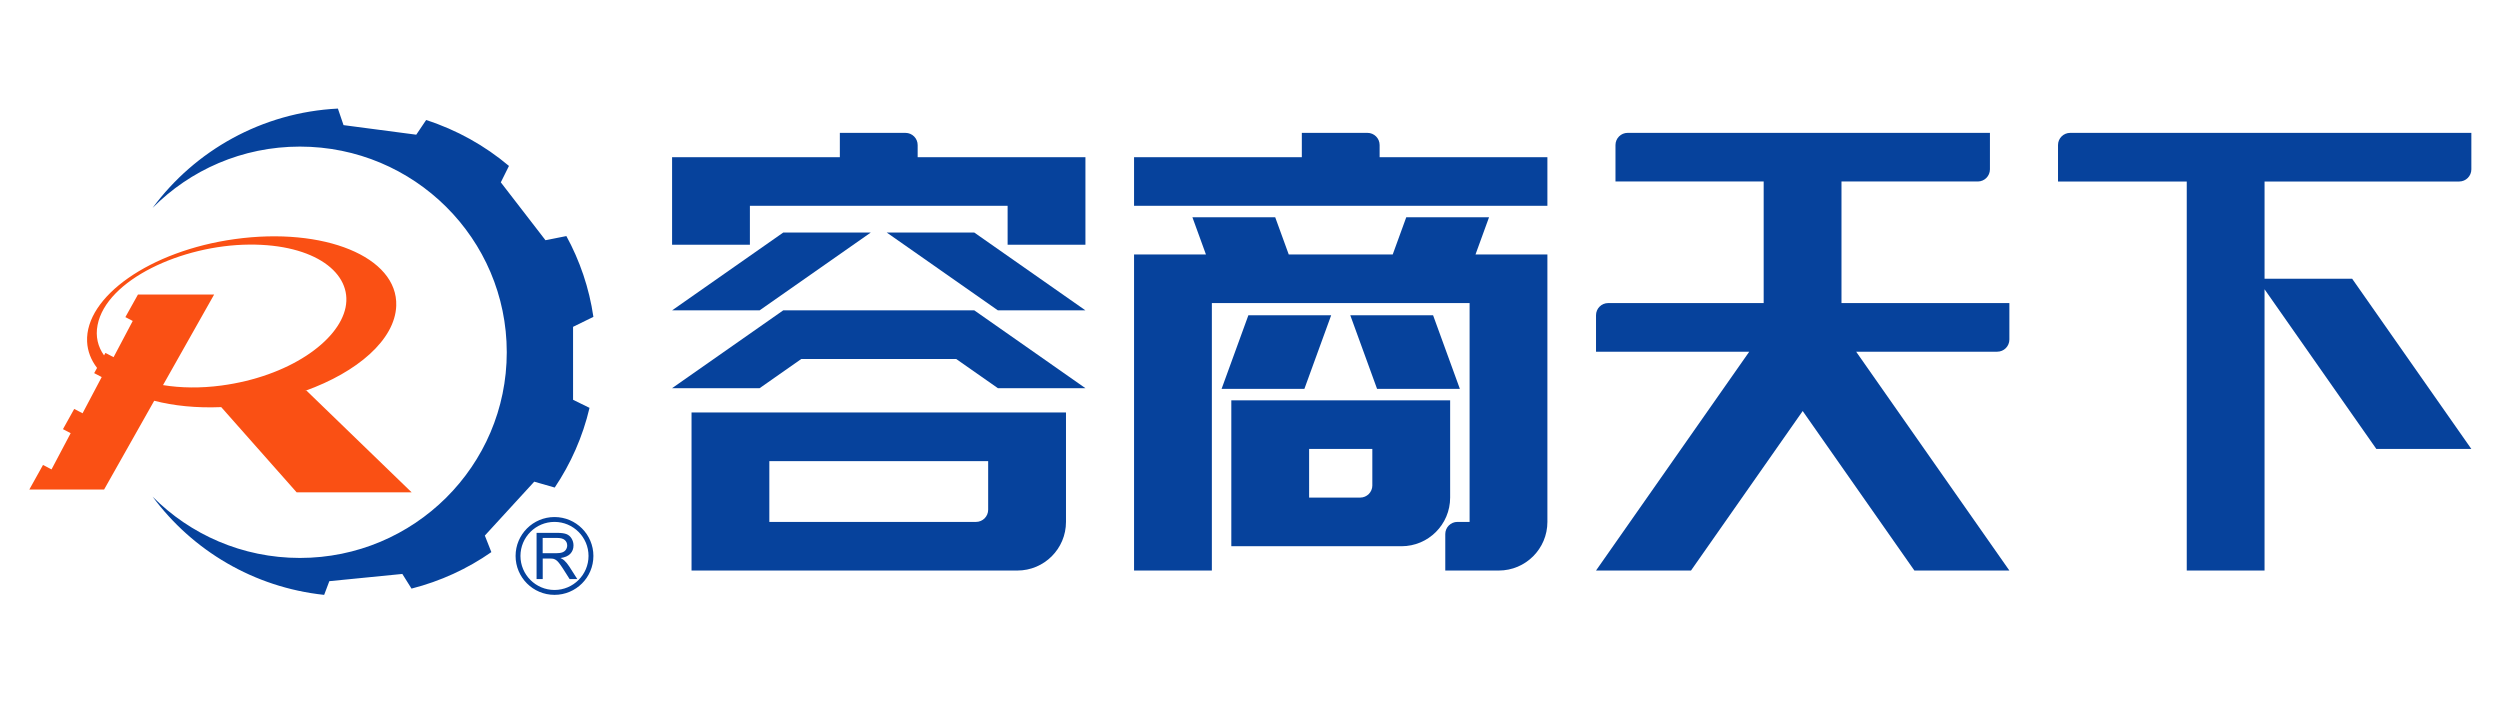
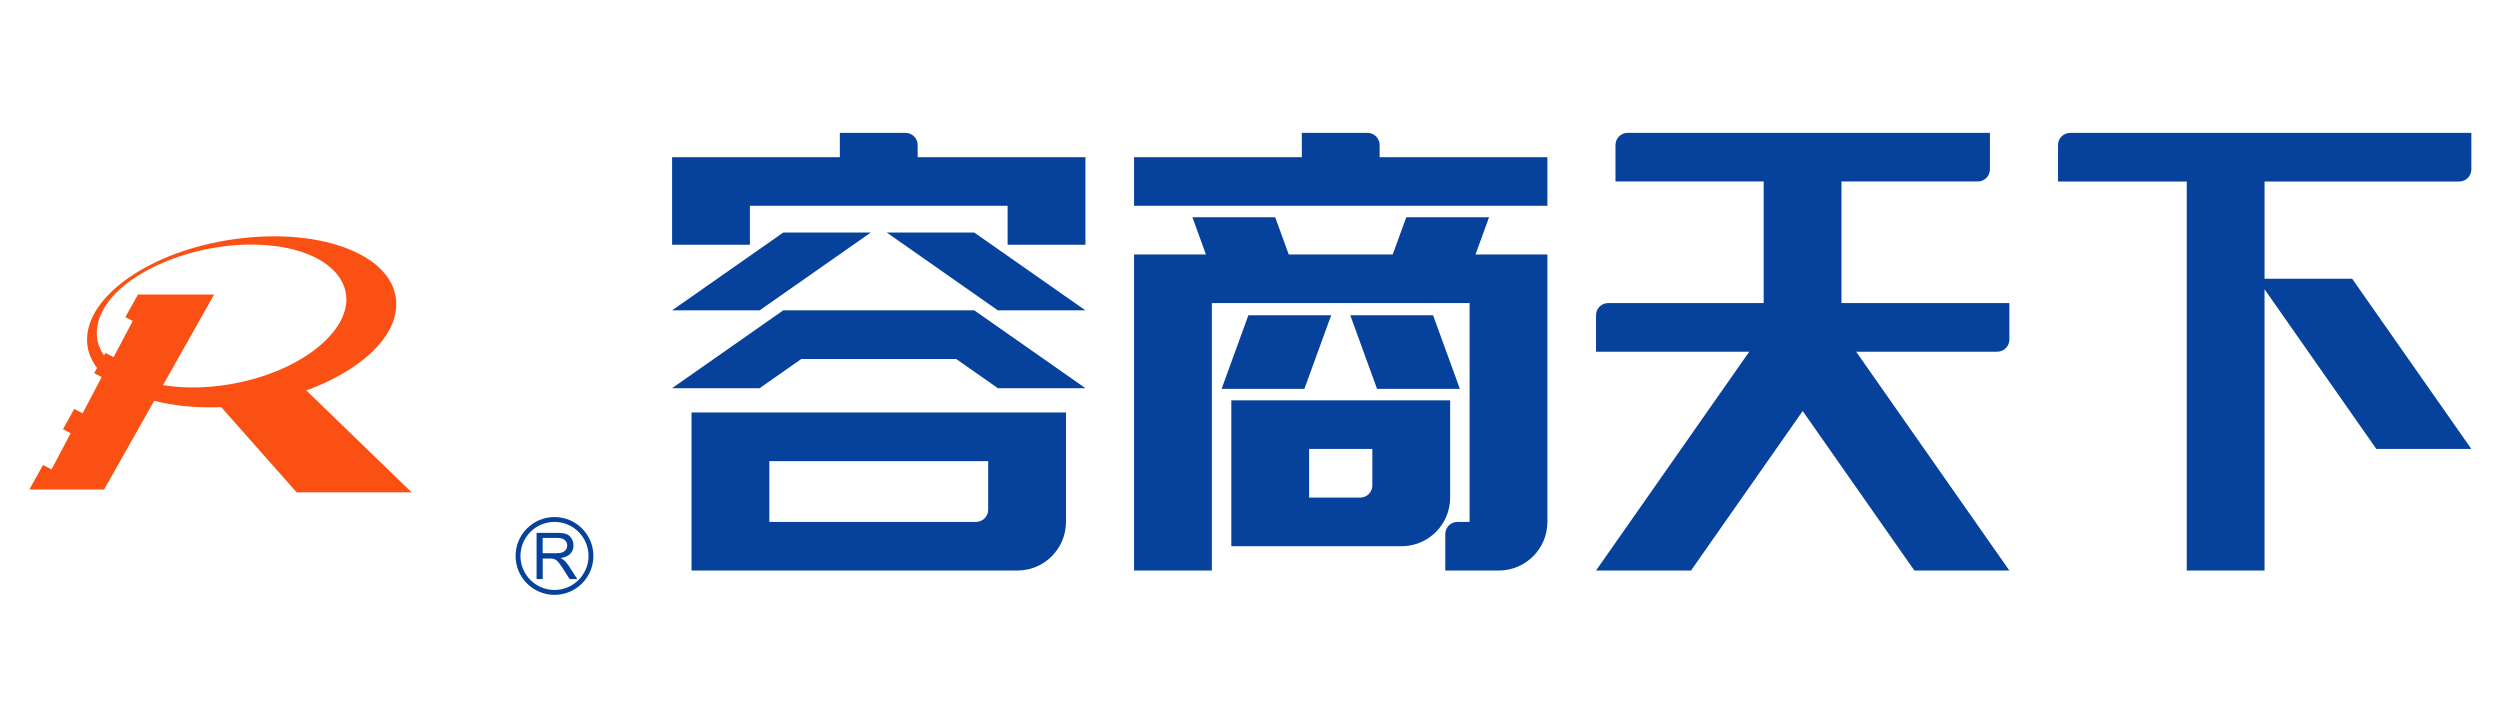
<svg xmlns="http://www.w3.org/2000/svg" version="1.1" id="图层_1" x="0px" y="0px" viewBox="0 0 1920 540" style="enable-background:new 0 0 1920 540;" xml:space="preserve">
  <style type="text/css">
	.st0{fill:#06429C;}
	.st1{fill:#FA5014;}
</style>
  <g>
    <path class="st0" d="M1188.4,120.72h-128.85v-9.34c0-5.16-4.18-9.34-9.34-9.34H999.8v18.67H870.95v37.35h317.45V120.72z" />
    <path class="st0" d="M1188.4,195.42h-55.21l10.39-28.55H1080l-10.39,28.55h-79.86l-10.39-28.55h-63.59l10.39,28.55h-55.21l0,242.75   h59.76V232.76h197.94v168.06h-9.34c-5.16,0-9.34,4.18-9.34,9.34v28.01h41.08c20.63,0,37.35-16.72,37.35-37.35V195.42z" />
    <polygon class="st0" points="1022.35,242.1 958.76,242.1 938.18,298.65 1001.77,298.65  " />
    <polygon class="st0" points="1100.6,242.1 1037.01,242.1 1057.59,298.65 1121.18,298.65  " />
    <path class="st0" d="M1113.71,307.46H945.65l0,112.04h130.71c20.63,0,37.35-16.72,37.35-37.35V307.46z M1053.96,372.81   c0,5.16-4.18,9.34-9.34,9.34h-39.22V344.8h48.55V372.81z" />
  </g>
  <g>
    <g>
-       <path class="st0" d="M440.12,251l15.61-7.65c-3.24-22.19-10.41-43.1-20.75-62.05l-16.06,3.18l-34.3-44.44l6.26-12.61    c-18.49-15.57-40.04-27.66-63.61-35.26l-7.58,11.27l-55.86-7.35l-4.33-12.71c-58.4,2.94-109.77,32.27-142.3,76.27    c28.81-29.05,68.84-47.07,113.12-47.07c87.74,0,158.87,70.72,158.87,157.96s-71.13,157.96-158.87,157.96    c-44.28,0-84.3-18.02-113.12-47.07c30.55,41.33,77.74,69.69,131.75,75.43l3.97-10.52l56.07-5.55l7.05,11.26    c22.29-5.69,43.01-15.24,61.32-28.03l-5.01-12.7l37.95-41.4l15.73,4.52c12.33-18.38,21.52-39.03,26.72-61.21l-12.64-6.19V251z" />
-     </g>
+       </g>
    <path class="st1" d="M316.14,378.12l-80.72-78.1l-1.15,0.18c40.22-14.39,69.11-39.27,70.04-65.37   c1.34-37.58-55.53-60.71-124.02-51.2c-65.37,9.07-114.93,44.47-113.4,78.71c0.33,7.36,3.01,14.16,7.65,20.23l-2.22,3.99l5.79,3.02   l-14.7,27.82L57,314.06l-8.65,15.53l5.92,3.09l-14.7,27.82l-6.54-3.42l-10.52,18.89h57.43l38.49-68.19   c15.02,3.89,32.53,5.68,51.47,4.88l57.94,65.47H316.14z M125.2,295.76l39.25-69.54h-58.51l-9.65,17.32l5.65,2.95l-14.7,27.82   l-6.27-3.28l-1.06,1.9c-4.73-6.66-6.69-14.49-4.97-23.31c6.71-34.58,64.55-61.41,116.6-61.77c50.36-0.35,79.19,22,73.85,48.27   c-5.29,26.03-43.72,53.11-95.42,59.98C154.13,298.21,138.8,297.98,125.2,295.76z" />
  </g>
  <g>
    <g>
      <g>
        <path class="st0" d="M412.09,444.7v-35.47h15.73c3.16,0,5.57,0.32,7.21,0.96c1.64,0.64,2.96,1.76,3.94,3.38     c0.98,1.61,1.48,3.4,1.48,5.35c0,2.52-0.81,4.64-2.44,6.36c-1.63,1.73-4.15,2.82-7.55,3.29c1.24,0.6,2.19,1.18,2.83,1.77     c1.37,1.26,2.67,2.83,3.9,4.72l6.17,9.65h-5.9l-4.69-7.38c-1.37-2.13-2.5-3.76-3.39-4.89c-0.89-1.13-1.68-1.92-2.38-2.37     c-0.7-0.45-1.42-0.77-2.14-0.94c-0.53-0.11-1.4-0.17-2.61-0.17h-5.44v15.75H412.09z M416.78,424.88h10.09     c2.15,0,3.82-0.22,5.03-0.67c1.21-0.44,2.13-1.15,2.76-2.13c0.63-0.98,0.94-2.04,0.94-3.18c0-1.68-0.61-3.06-1.83-4.14     c-1.22-1.08-3.14-1.62-5.77-1.62h-11.23V424.88z" />
      </g>
    </g>
    <g>
      <path class="st0" d="M425.85,400.82c14.42,0,26.14,11.73,26.14,26.14s-11.73,26.14-26.14,26.14c-14.41,0-26.14-11.73-26.14-26.14    S411.44,400.82,425.85,400.82 M425.85,397.09c-16.5,0-29.88,13.38-29.88,29.88c0,16.5,13.38,29.88,29.88,29.88    c16.5,0,29.88-13.38,29.88-29.88C455.73,410.47,442.36,397.09,425.85,397.09L425.85,397.09z" />
    </g>
  </g>
  <path class="st0" d="M575.91,158.07h197.94v29.88h59.76v-67.22H704.76v-9.34c0-5.16-4.18-9.34-9.34-9.34H645v18.67H516.16v67.22  h59.76V158.07z" />
  <polygon class="st0" points="681.04,178.61 766.38,238.36 833.61,238.36 748.27,178.61 " />
  <polygon class="st0" points="668.72,178.61 601.5,178.61 516.16,238.36 583.38,238.36 " />
  <polygon class="st0" points="601.5,238.36 516.16,298.12 583.38,298.12 615.37,275.72 734.39,275.72 766.38,298.12 833.61,298.12   748.27,238.36 668.72,238.36 " />
  <path class="st0" d="M531.1,438.17h250.23c20.63,0,37.35-16.72,37.35-37.35v-84.03H531.1V438.17z M590.85,354.14h168.06v37.35  c0,5.16-4.18,9.34-9.34,9.34H590.85V354.14z" />
  <path class="st0" d="M1543.2,260.77v-28.01h-128.94v-93.37h104.67c5.16,0,9.34-4.18,9.34-9.34v-28.01h-278.24  c-5.16,0-9.34,4.18-9.34,9.34v28.01h113.81v93.37h-119.42c-5.16,0-9.34,4.18-9.34,9.34v28.01h117.68l-117.68,168.06h72.95  l85.78-122.5l85.78,122.5h72.95l-117.68-168.06h108.34C1539.02,270.11,1543.2,265.93,1543.2,260.77z" />
  <path class="st0" d="M1898,130.06v-28.01h-308.11c-5.16,0-9.34,4.18-9.34,9.34v28.01h98.87v298.78h59.75V222.16l85.87,122.64H1898  l-91.53-130.71h-67.29v-74.69h149.49C1893.82,139.39,1898,135.21,1898,130.06z" />
</svg>